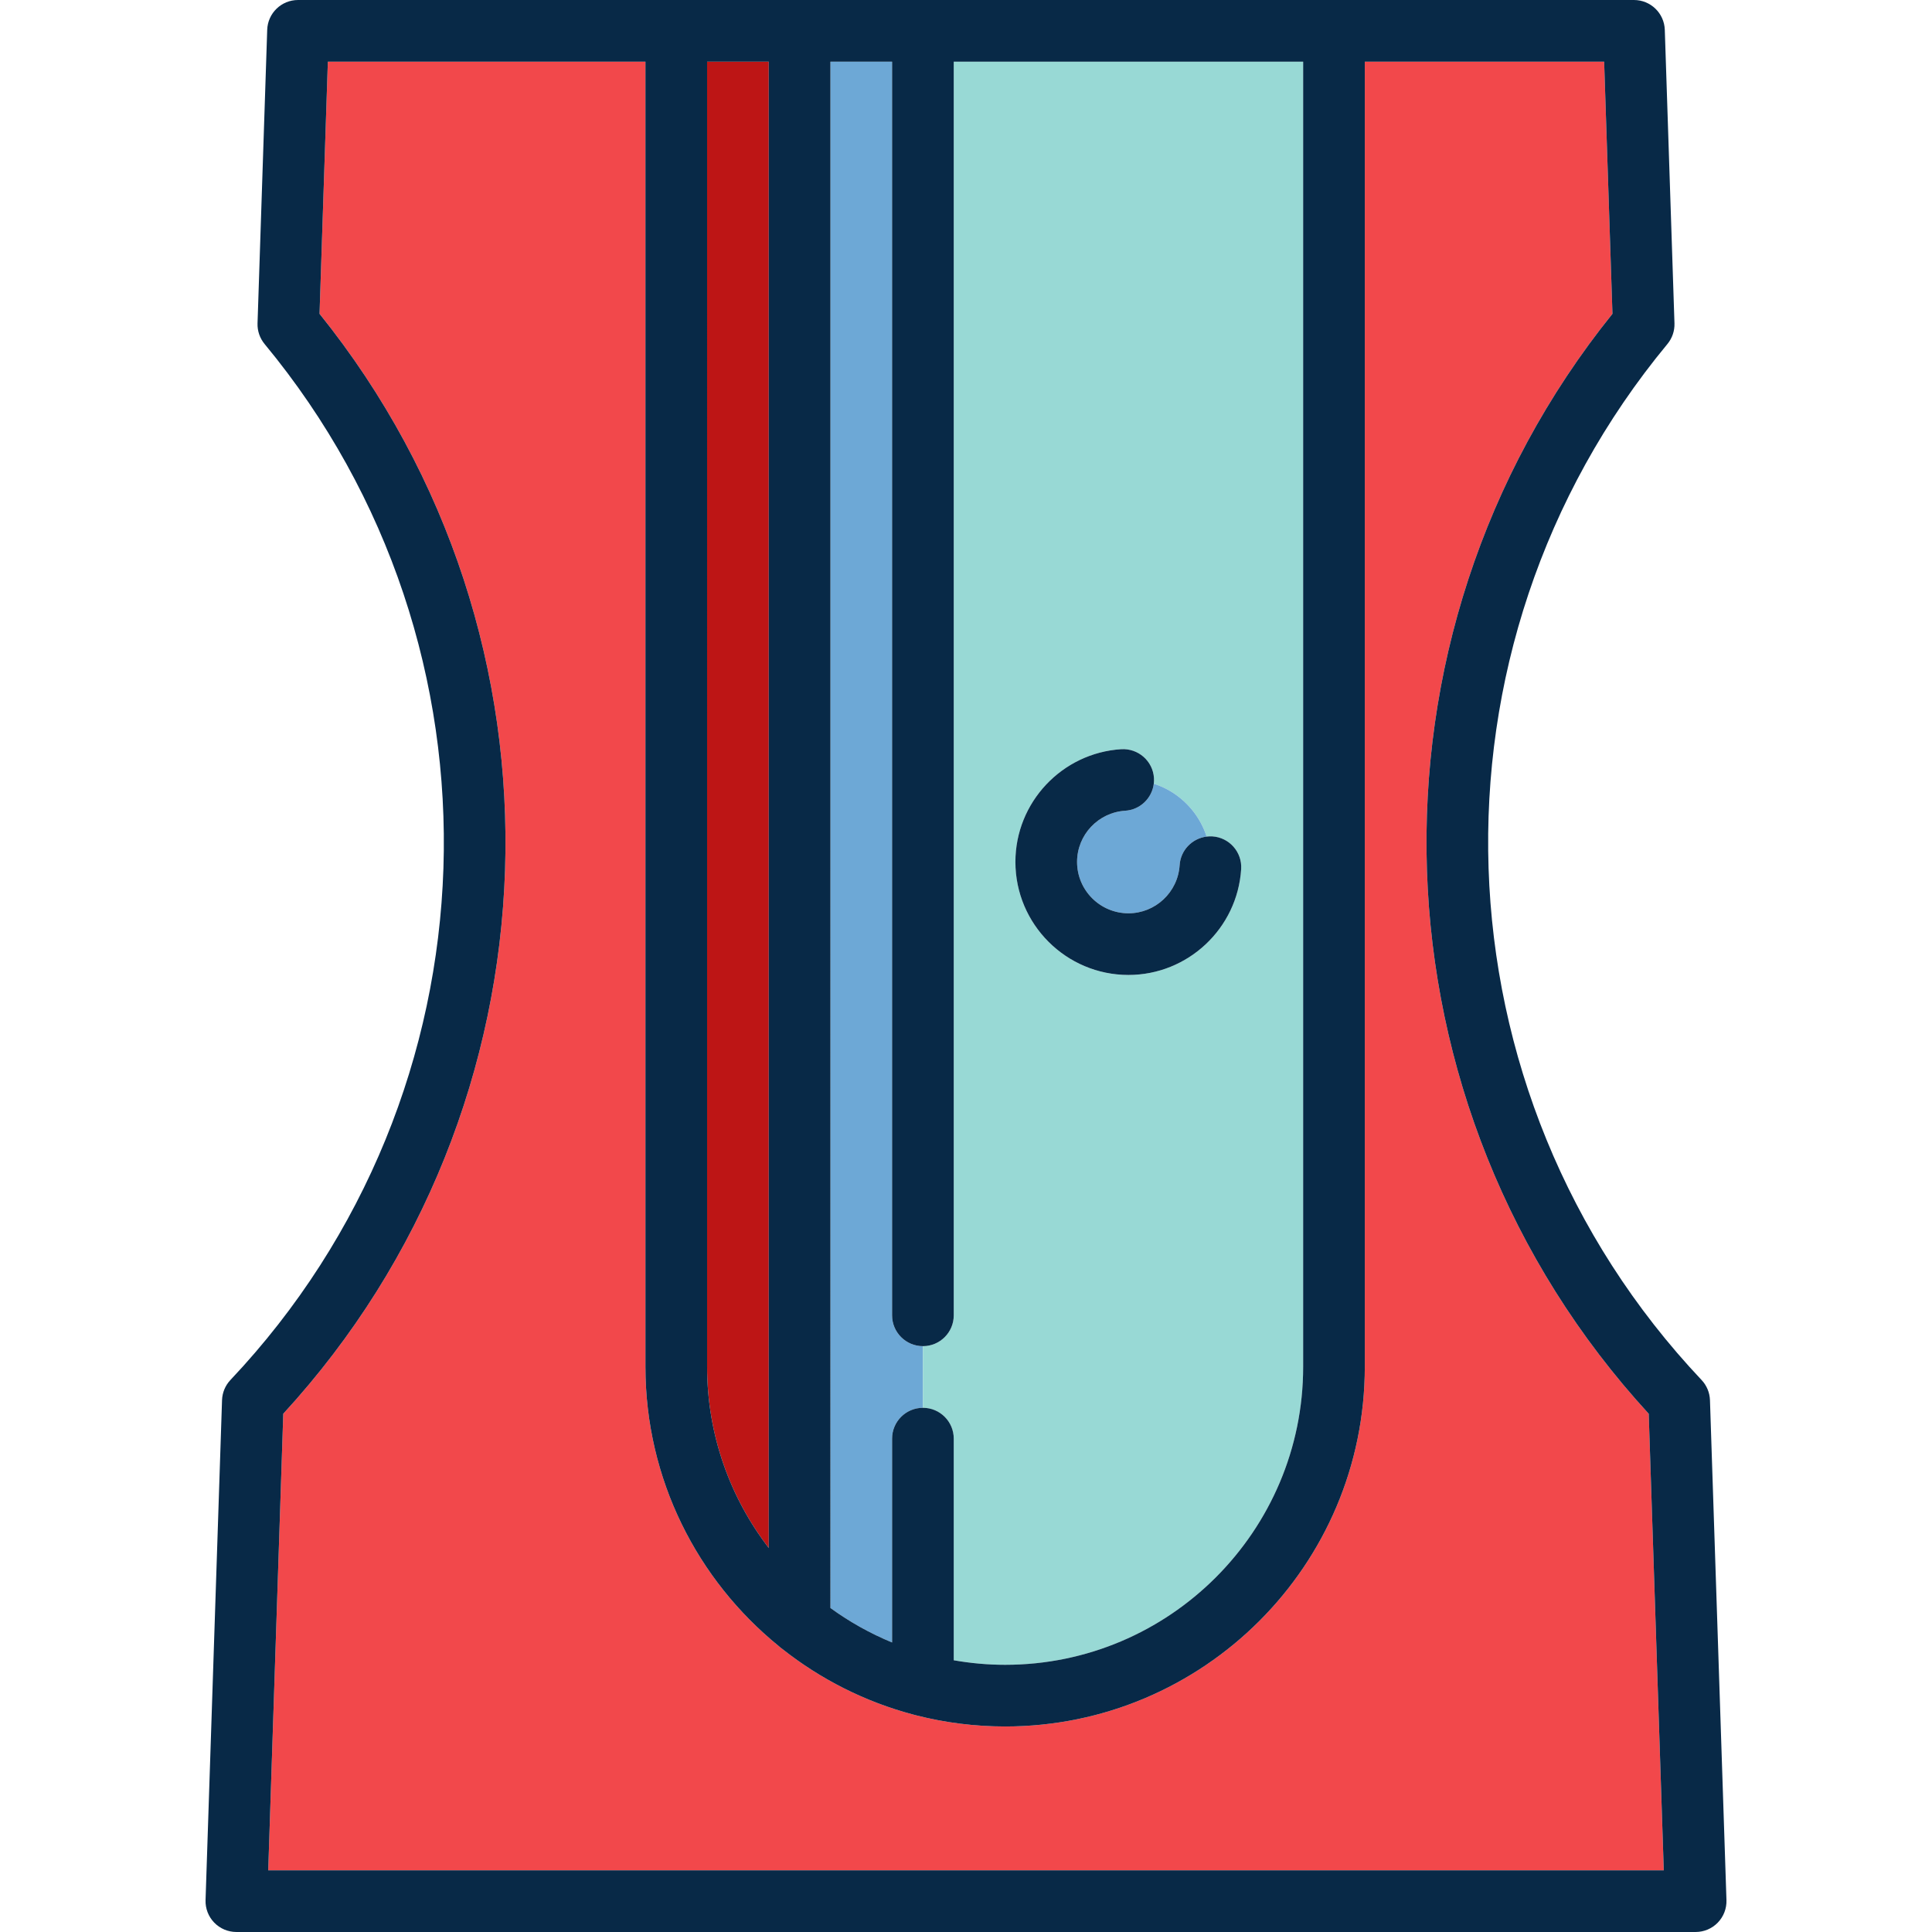
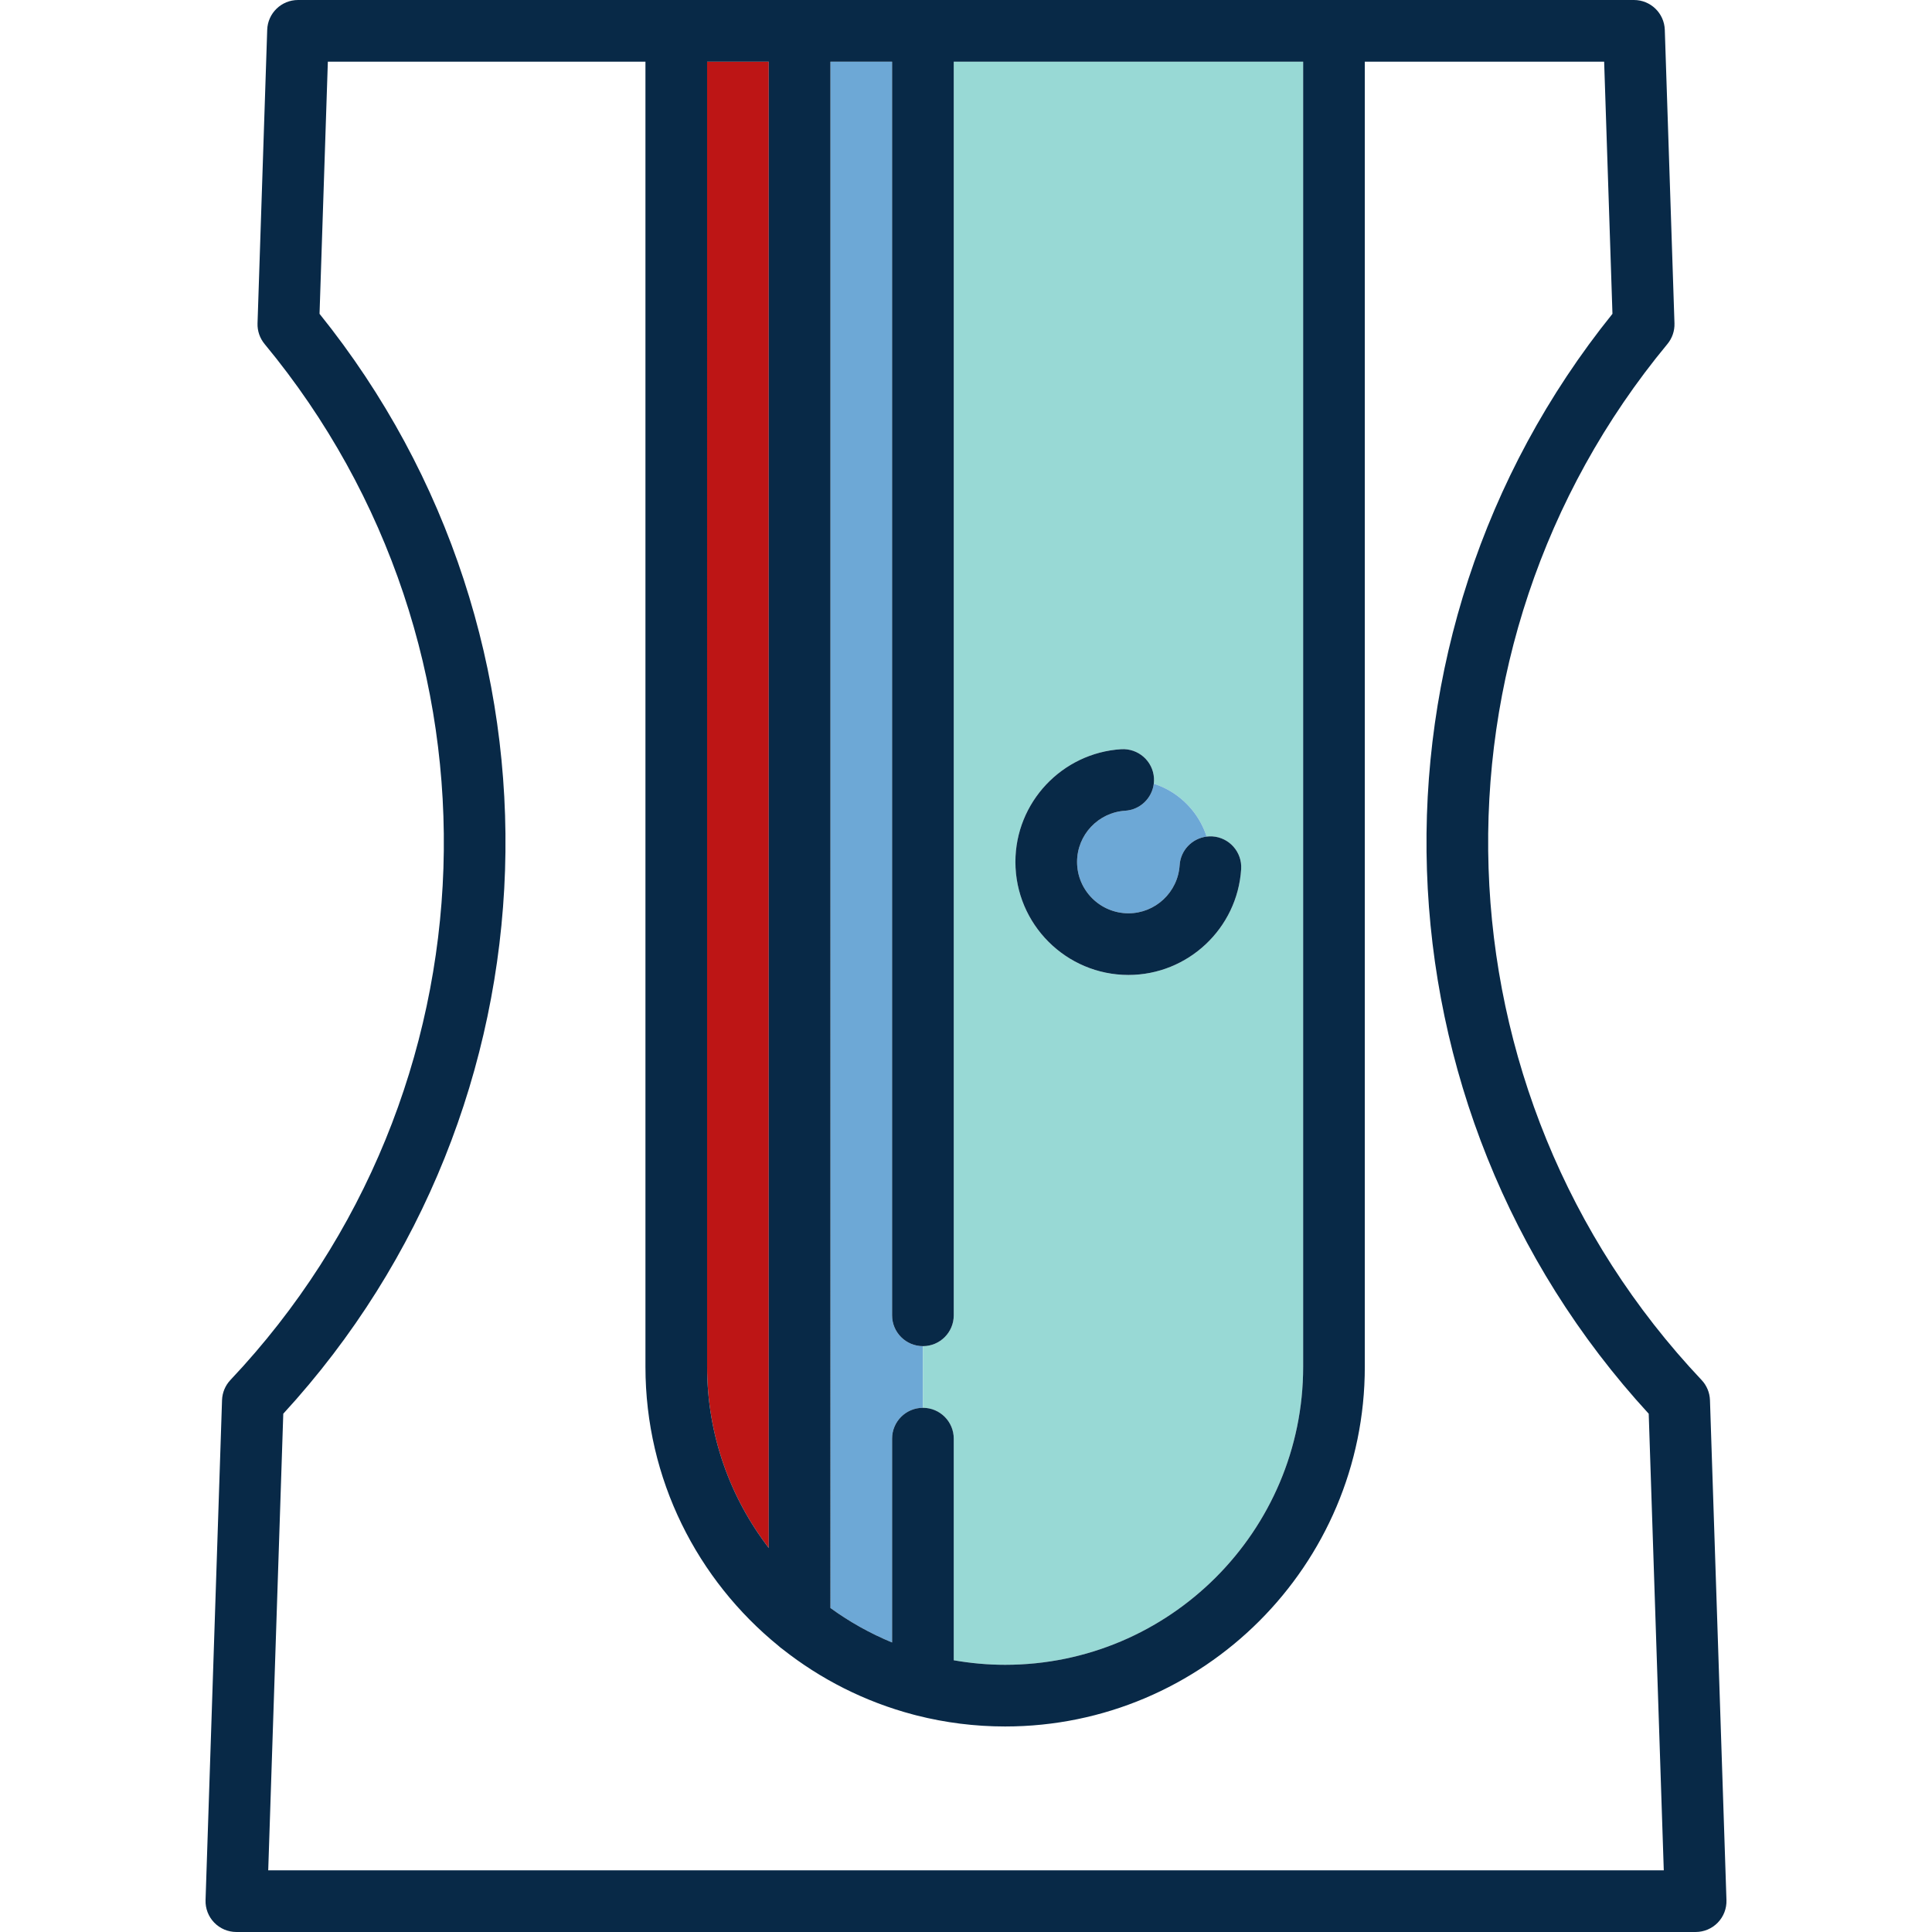
<svg xmlns="http://www.w3.org/2000/svg" height="800px" width="800px" version="1.1" id="Capa_1" viewBox="0 0 470 470" xml:space="preserve">
  <g>
    <path style="fill:#BD1515;" d="M172.019,332.5c0,16.576,5.604,31.859,15,44.086V15h-15V332.5z" />
    <path style="fill:#6DA8D6;" d="M202.019,15v376.184c4.622,3.356,9.649,6.182,15,8.384v-49.588c0-4.143,3.358-7.5,7.5-7.5   c0.001,0,0.001-15,0.001-15c-4.143,0-7.501-3.357-7.501-7.5V15H202.019z" />
    <path style="fill:#98D9D5;" d="M232.019,349.979v53.92c4.064,0.709,8.236,1.101,12.5,1.101c39.977,0,72.5-32.523,72.5-72.5V15h-85   v304.979c0,4.143-3.357,7.499-7.499,7.5v15C228.662,342.48,232.019,345.837,232.019,349.979z M272.768,182.257   c4.139-0.238,7.697,2.877,7.959,7.011c0.03,0.472,0.01,0.935-0.045,1.388c1.173,0.38,2.304,0.856,3.371,1.437   c4.469,2.428,7.9,6.513,9.49,11.427c0.453-0.057,0.915-0.077,1.387-0.049c4.134,0.263,7.272,3.826,7.01,7.96   c-0.915,14.438-12.959,25.748-27.42,25.748c-15.164,0-27.5-12.337-27.5-27.5C247.02,195.217,258.33,183.172,272.768,182.257z" />
-     <path style="fill:#F2484B;" d="M401.087,343.919c-68.581-74.65-72.342-188.669-8.821-267.576L390.243,15h-58.224v317.5   c0,48.248-39.252,87.5-87.5,87.5c-7.398,0-14.583-0.927-21.448-2.663c-0.292-0.058-0.578-0.132-0.857-0.223   c-11.779-3.107-22.594-8.613-31.887-15.965c-0.322-0.218-0.62-0.465-0.904-0.729c-19.756-16.057-32.403-40.538-32.403-67.921V15   H79.757l-2.022,61.343c63.521,78.907,59.76,192.926-8.821,267.576L65.251,455h339.497L401.087,343.919z" />
    <path style="fill:#082947;" d="M415.986,340.616c-0.061-1.829-0.787-3.572-2.043-4.902c-65.915-69.793-69.489-178.14-8.312-252.023   c1.168-1.411,1.779-3.2,1.719-5.03l-2.354-71.407C404.863,3.209,401.546,0,397.5,0h-325c-4.046,0-7.363,3.209-7.496,7.253   L62.65,78.66c-0.06,1.83,0.551,3.619,1.719,5.03c61.177,73.884,57.603,182.23-8.312,252.023c-1.256,1.33-1.983,3.073-2.043,4.902   l-4.01,121.637c-0.067,2.031,0.693,4.002,2.106,5.462c1.413,1.461,3.358,2.285,5.39,2.285h355c2.032,0,3.977-0.824,5.39-2.285   c1.413-1.46,2.173-3.431,2.106-5.462L415.986,340.616z M68.913,343.919c68.581-74.65,72.342-188.669,8.821-267.576L79.757,15   h77.262v317.5c0,27.383,12.647,51.864,32.403,67.921c0.284,0.264,0.582,0.511,0.904,0.729c9.293,7.352,20.108,12.857,31.887,15.965   c0.279,0.091,0.565,0.165,0.857,0.223c6.866,1.736,14.051,2.663,21.448,2.663c48.248,0,87.5-39.252,87.5-87.5V15h58.224   l2.022,61.343c-63.521,78.907-59.76,192.926,8.821,267.576L404.749,455H65.251L68.913,343.919z M224.519,327.479   c4.143-0.001,7.5-3.357,7.5-7.5V15h85v317.5c0,39.977-32.523,72.5-72.5,72.5c-4.264,0-8.436-0.392-12.5-1.101v-53.92   c0-4.143-3.357-7.499-7.499-7.5c-4.143,0-7.501,3.357-7.501,7.5v49.588c-5.351-2.202-10.378-5.027-15-8.384V15h15v304.979   C217.019,324.122,220.377,327.479,224.519,327.479z M187.019,376.586c-9.396-12.227-15-27.51-15-44.086V15h15V376.586z" />
    <path style="fill:#6DA8D6;" d="M273.716,197.228c-6.559,0.415-11.697,5.885-11.697,12.45c0,6.893,5.608,12.5,12.5,12.5   c6.565,0,12.034-5.138,12.45-11.697c0.232-3.663,3.054-6.528,6.573-6.962c-1.59-4.914-5.021-8.999-9.49-11.427   c-1.067-0.58-2.197-1.057-3.371-1.437C280.254,194.171,277.378,196.995,273.716,197.228z" />
    <path style="fill:#082947;" d="M274.52,237.178c14.46,0,26.505-11.31,27.42-25.748c0.262-4.134-2.876-7.697-7.01-7.96   c-0.472-0.028-0.934-0.008-1.387,0.049c-3.519,0.434-6.341,3.299-6.573,6.962c-0.416,6.56-5.885,11.697-12.45,11.697   c-6.893,0-12.5-5.607-12.5-12.5c0-6.565,5.138-12.035,11.697-12.45c3.662-0.232,6.538-3.057,6.965-6.572   c0.055-0.453,0.075-0.916,0.045-1.388c-0.262-4.134-3.82-7.249-7.959-7.011c-14.438,0.915-25.748,12.96-25.749,27.421   C247.019,224.841,259.356,237.178,274.52,237.178z" />
  </g>
</svg>